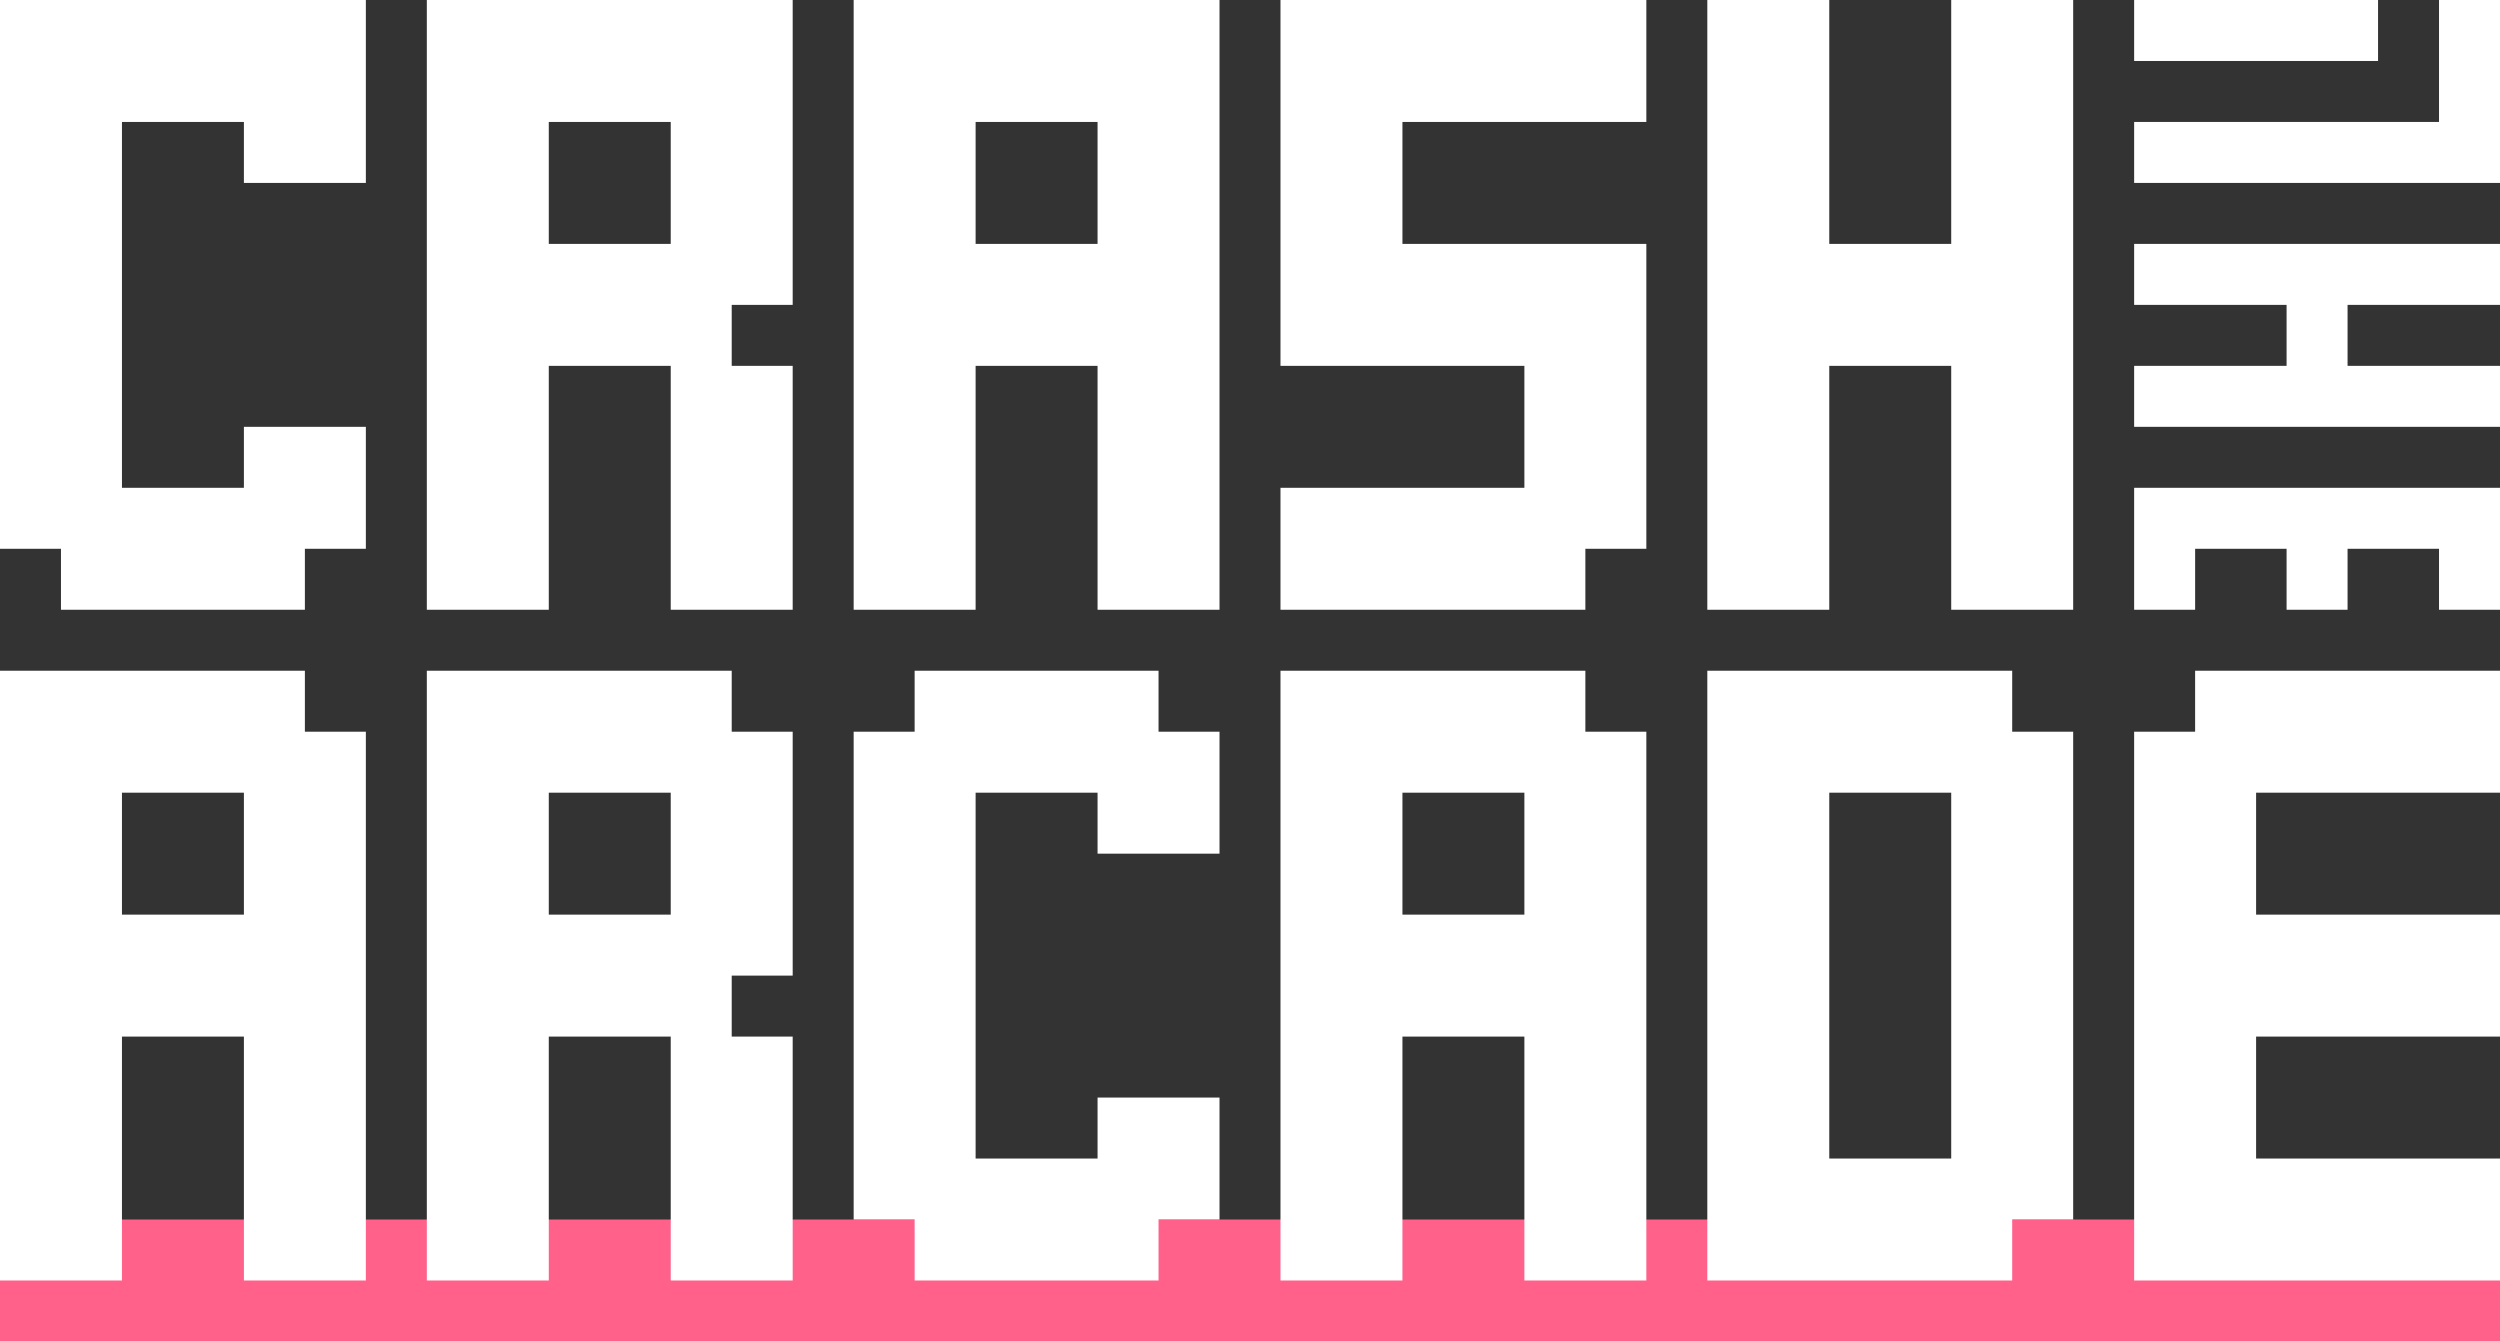
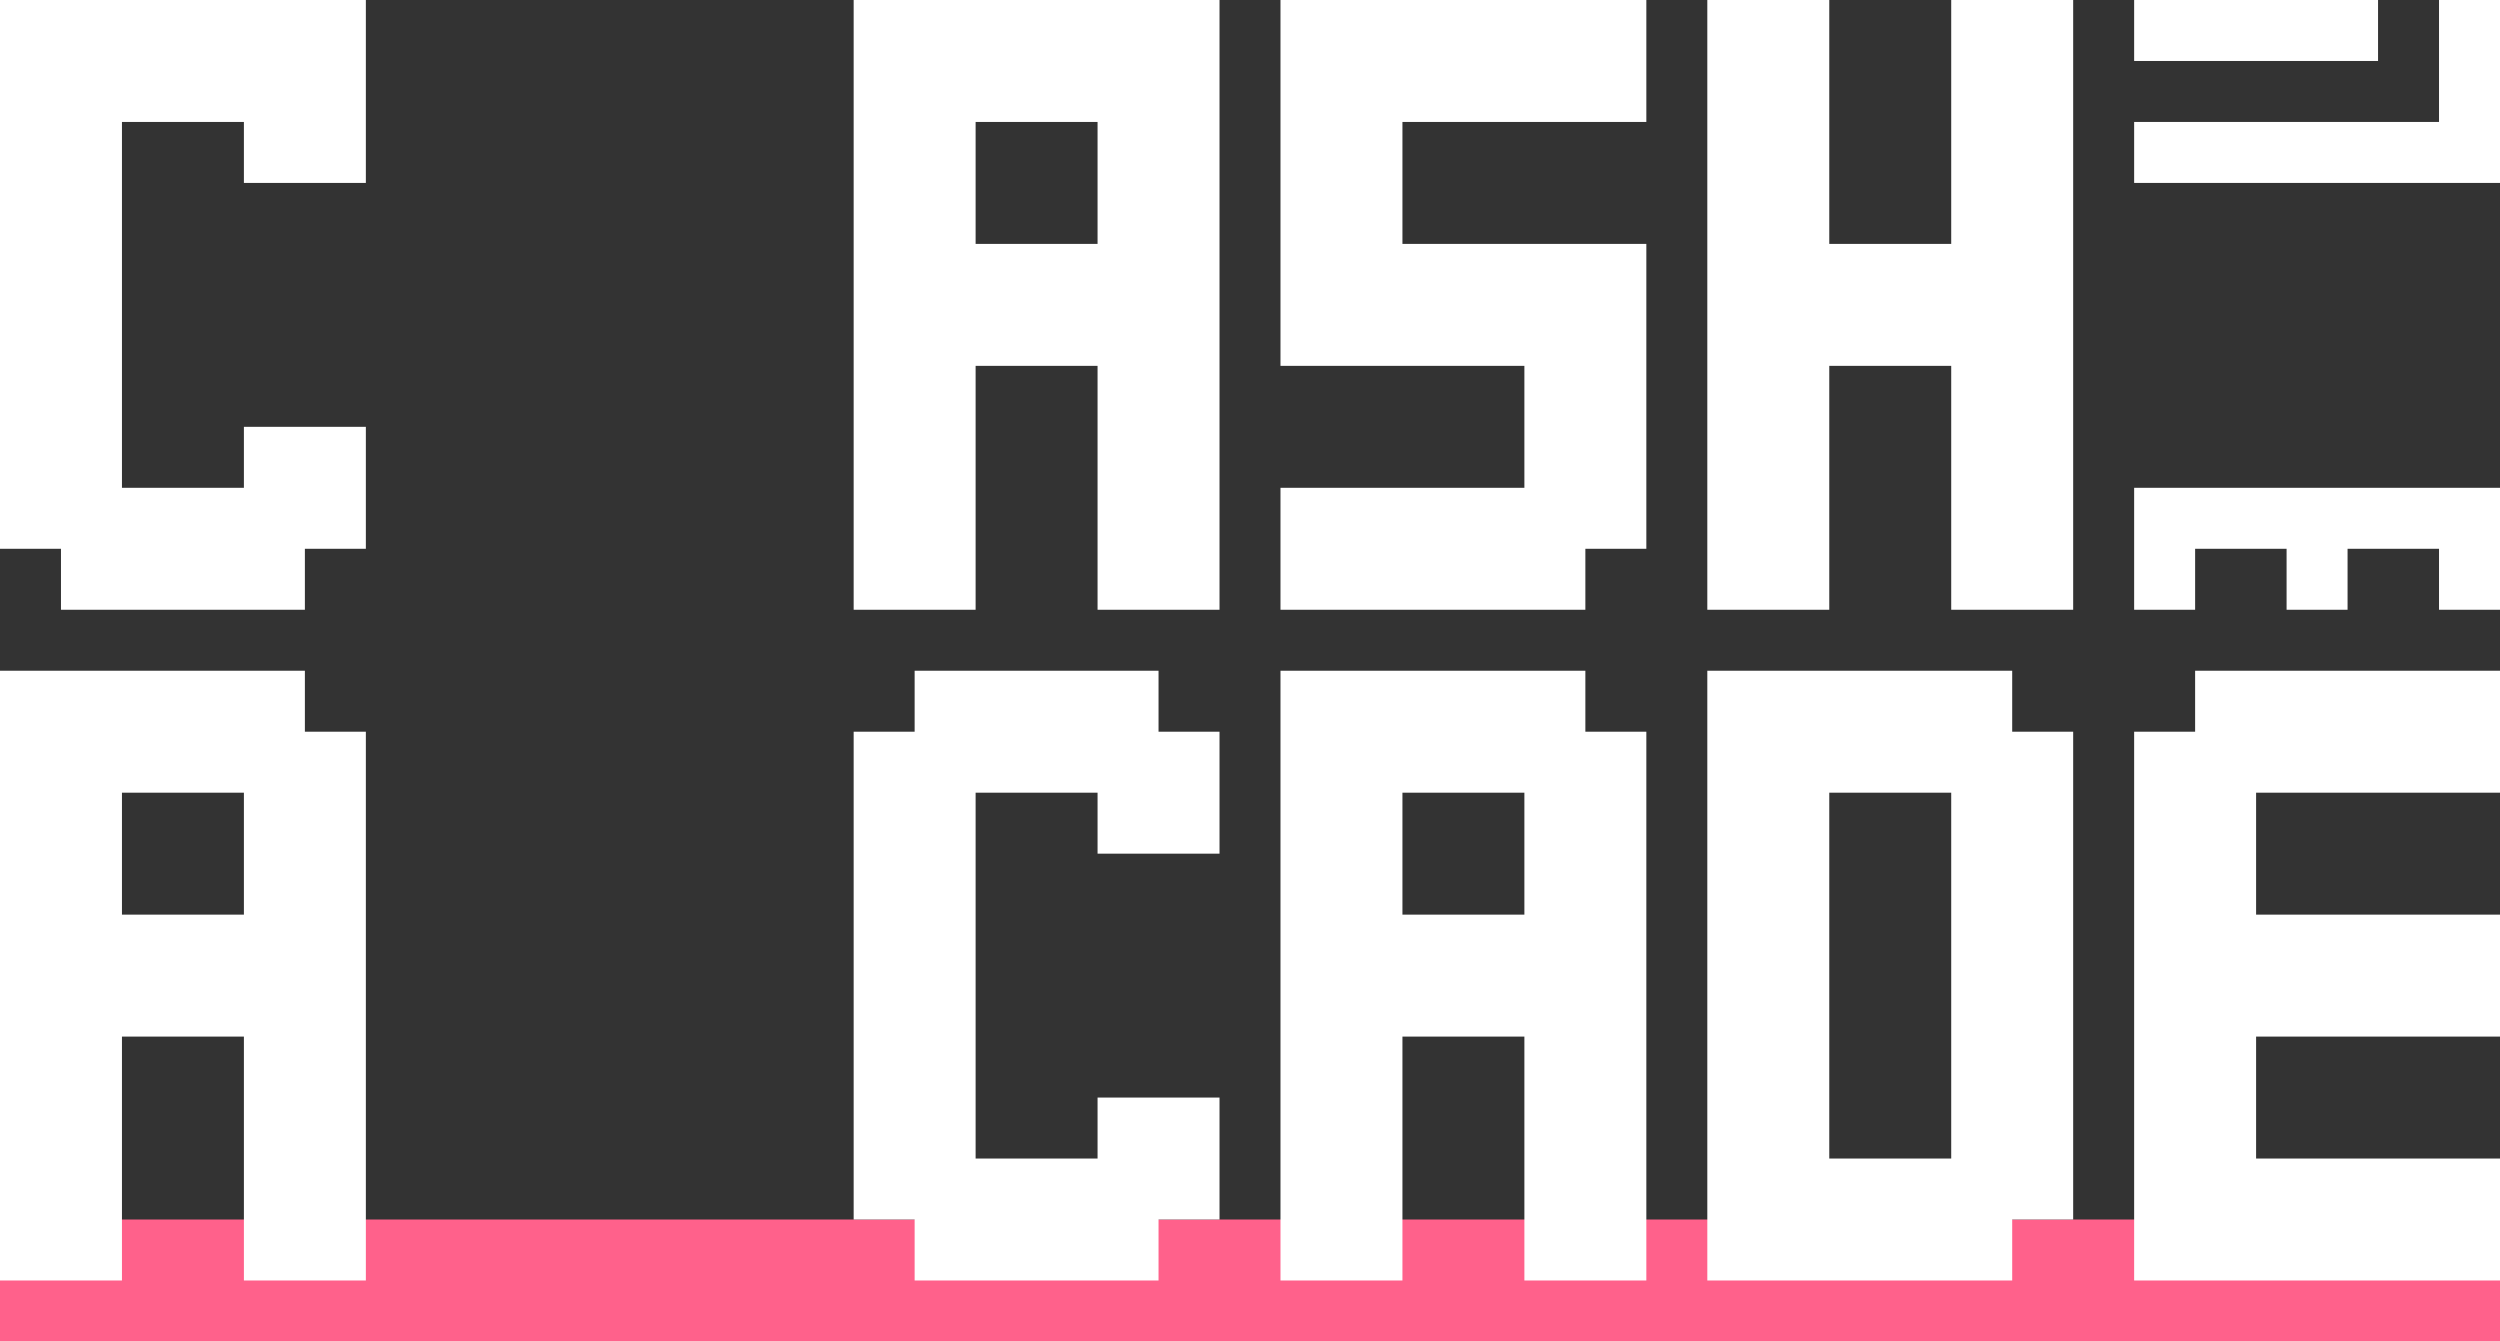
<svg xmlns="http://www.w3.org/2000/svg" width="492" height="264" viewBox="0 0 492 264" fill="none">
  <rect x="0" y="0" width="492" height="264" fill="#333333" stroke="none" />
  <g clip-path="url(#clip0_2980_885)">
    <rect y="240" width="492" height="24" fill="#FF618B" />
    <path d="M0 0H12H60H72V12V36H48V24H24V96H48V84H72V108H60V120H12V108H0V12V0Z" fill="white" />
-     <path fill-rule="evenodd" clip-rule="evenodd" d="M84 0H144H156V12V60H144V72H156V120H132V72H108V120H84V0ZM108 24H132V48H108V24Z" fill="white" />
    <path fill-rule="evenodd" clip-rule="evenodd" d="M168 0H228H240V12V120H216V72H192V120H168V0ZM192 24H216V48H192V24Z" fill="white" />
    <path d="M324 0H252V72H300V96H252V120H312V108H324V48H276V24H324V0Z" fill="white" />
    <path d="M360 0H336V120H360V72H384V120H408V0H384V48H360V0Z" fill="white" />
    <path d="M468 0H420V12H468V0Z" fill="white" />
    <path d="M492 0H480V24H420V36H492V0Z" fill="white" />
-     <path d="M492 48H420V60H450V72H420V84H492V72H462V60H492V48Z" fill="white" />
    <path d="M492 96H420V120H432V108H450V120H462V108H480V120H492V96Z" fill="white" />
    <path d="M180 144V132H228V144H240V168H216V156H192V228H216V216H240V240H228V252H180V240H168V144H180Z" fill="white" />
-     <path fill-rule="evenodd" clip-rule="evenodd" d="M84 132H144V144H156V192H144V204H156V252H132V204H108V252H84V132ZM108 156H132V180H108V156Z" fill="white" />
    <path fill-rule="evenodd" clip-rule="evenodd" d="M0 132H60V144H72V252H48V204H24V252H0V132ZM24 156H48V180H24V156Z" fill="white" />
    <path fill-rule="evenodd" clip-rule="evenodd" d="M252 132H312V144H324V252H300V204H276V252H252V132ZM276 156H300V180H276V156Z" fill="white" />
    <path fill-rule="evenodd" clip-rule="evenodd" d="M336 132H396V144H408V240H396V252H336V132ZM360 156H384V228H360V156Z" fill="white" />
    <path d="M432 144H420V252H492V228H444V204H492V180H444V156H492V132H432V144Z" fill="white" />
  </g>
  <defs>
    <clipPath id="clip0_2980_885">
      <rect width="492" height="264" fill="white" />
    </clipPath>
  </defs>
</svg>